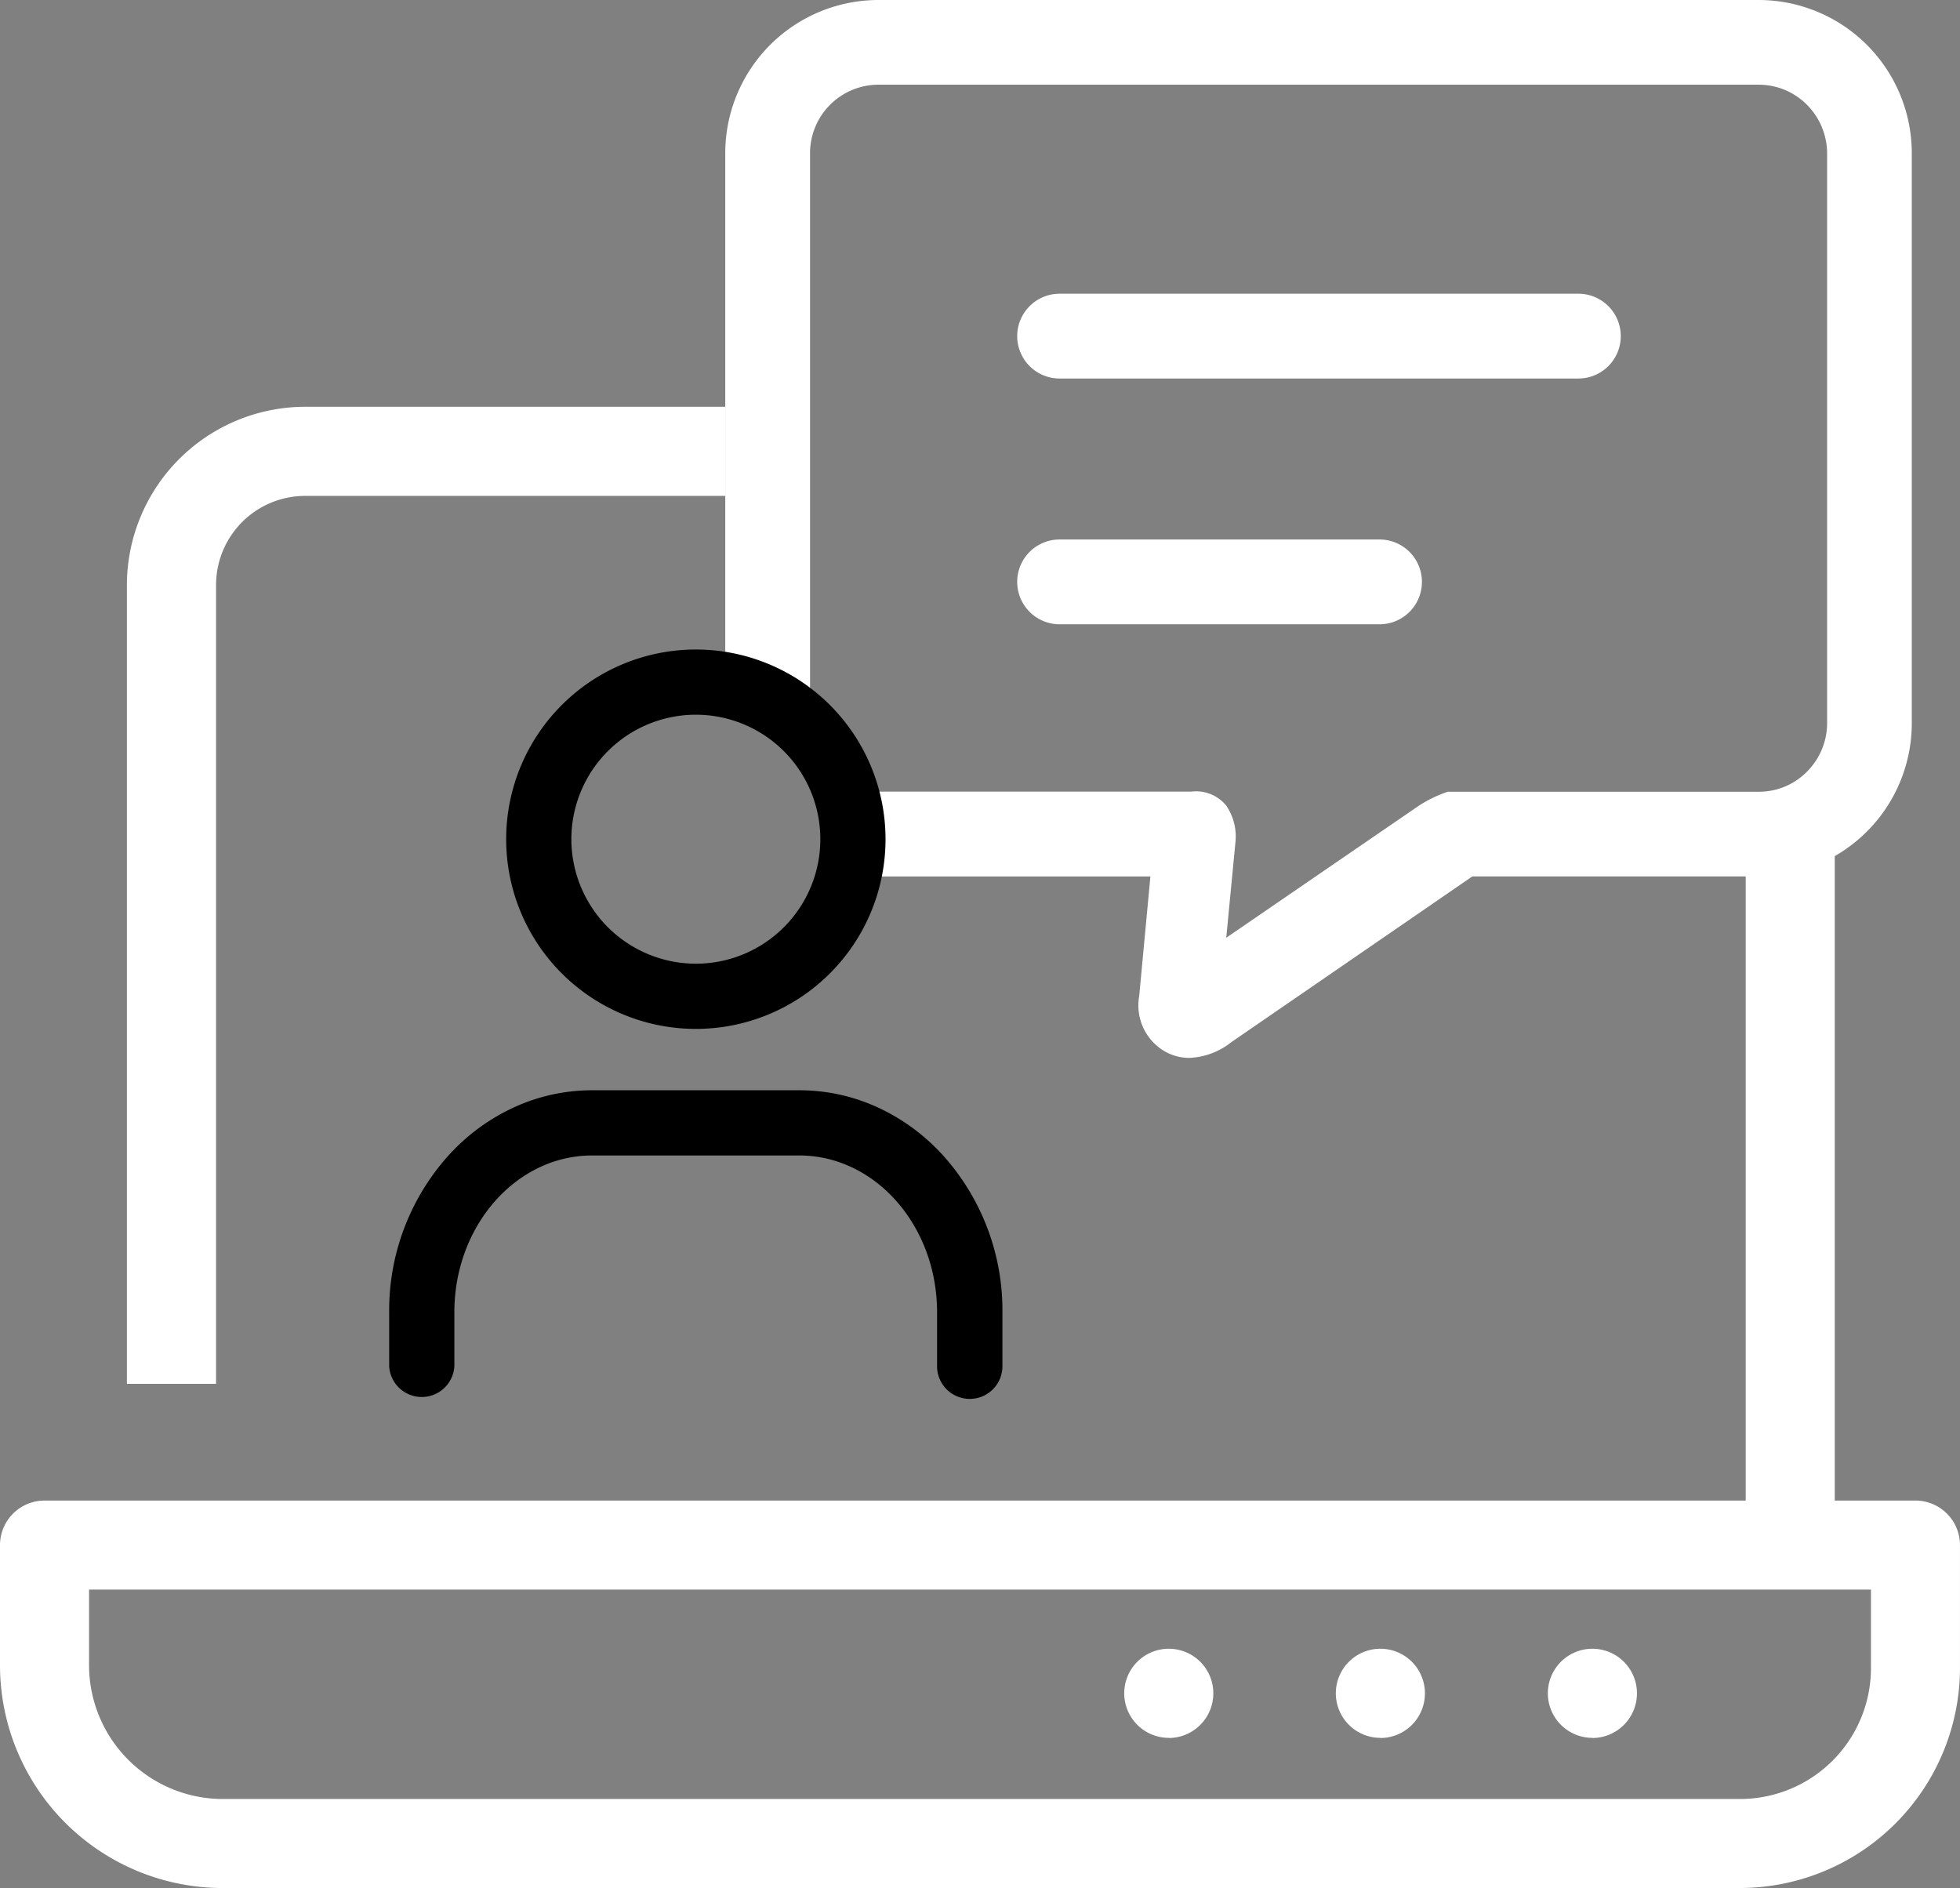
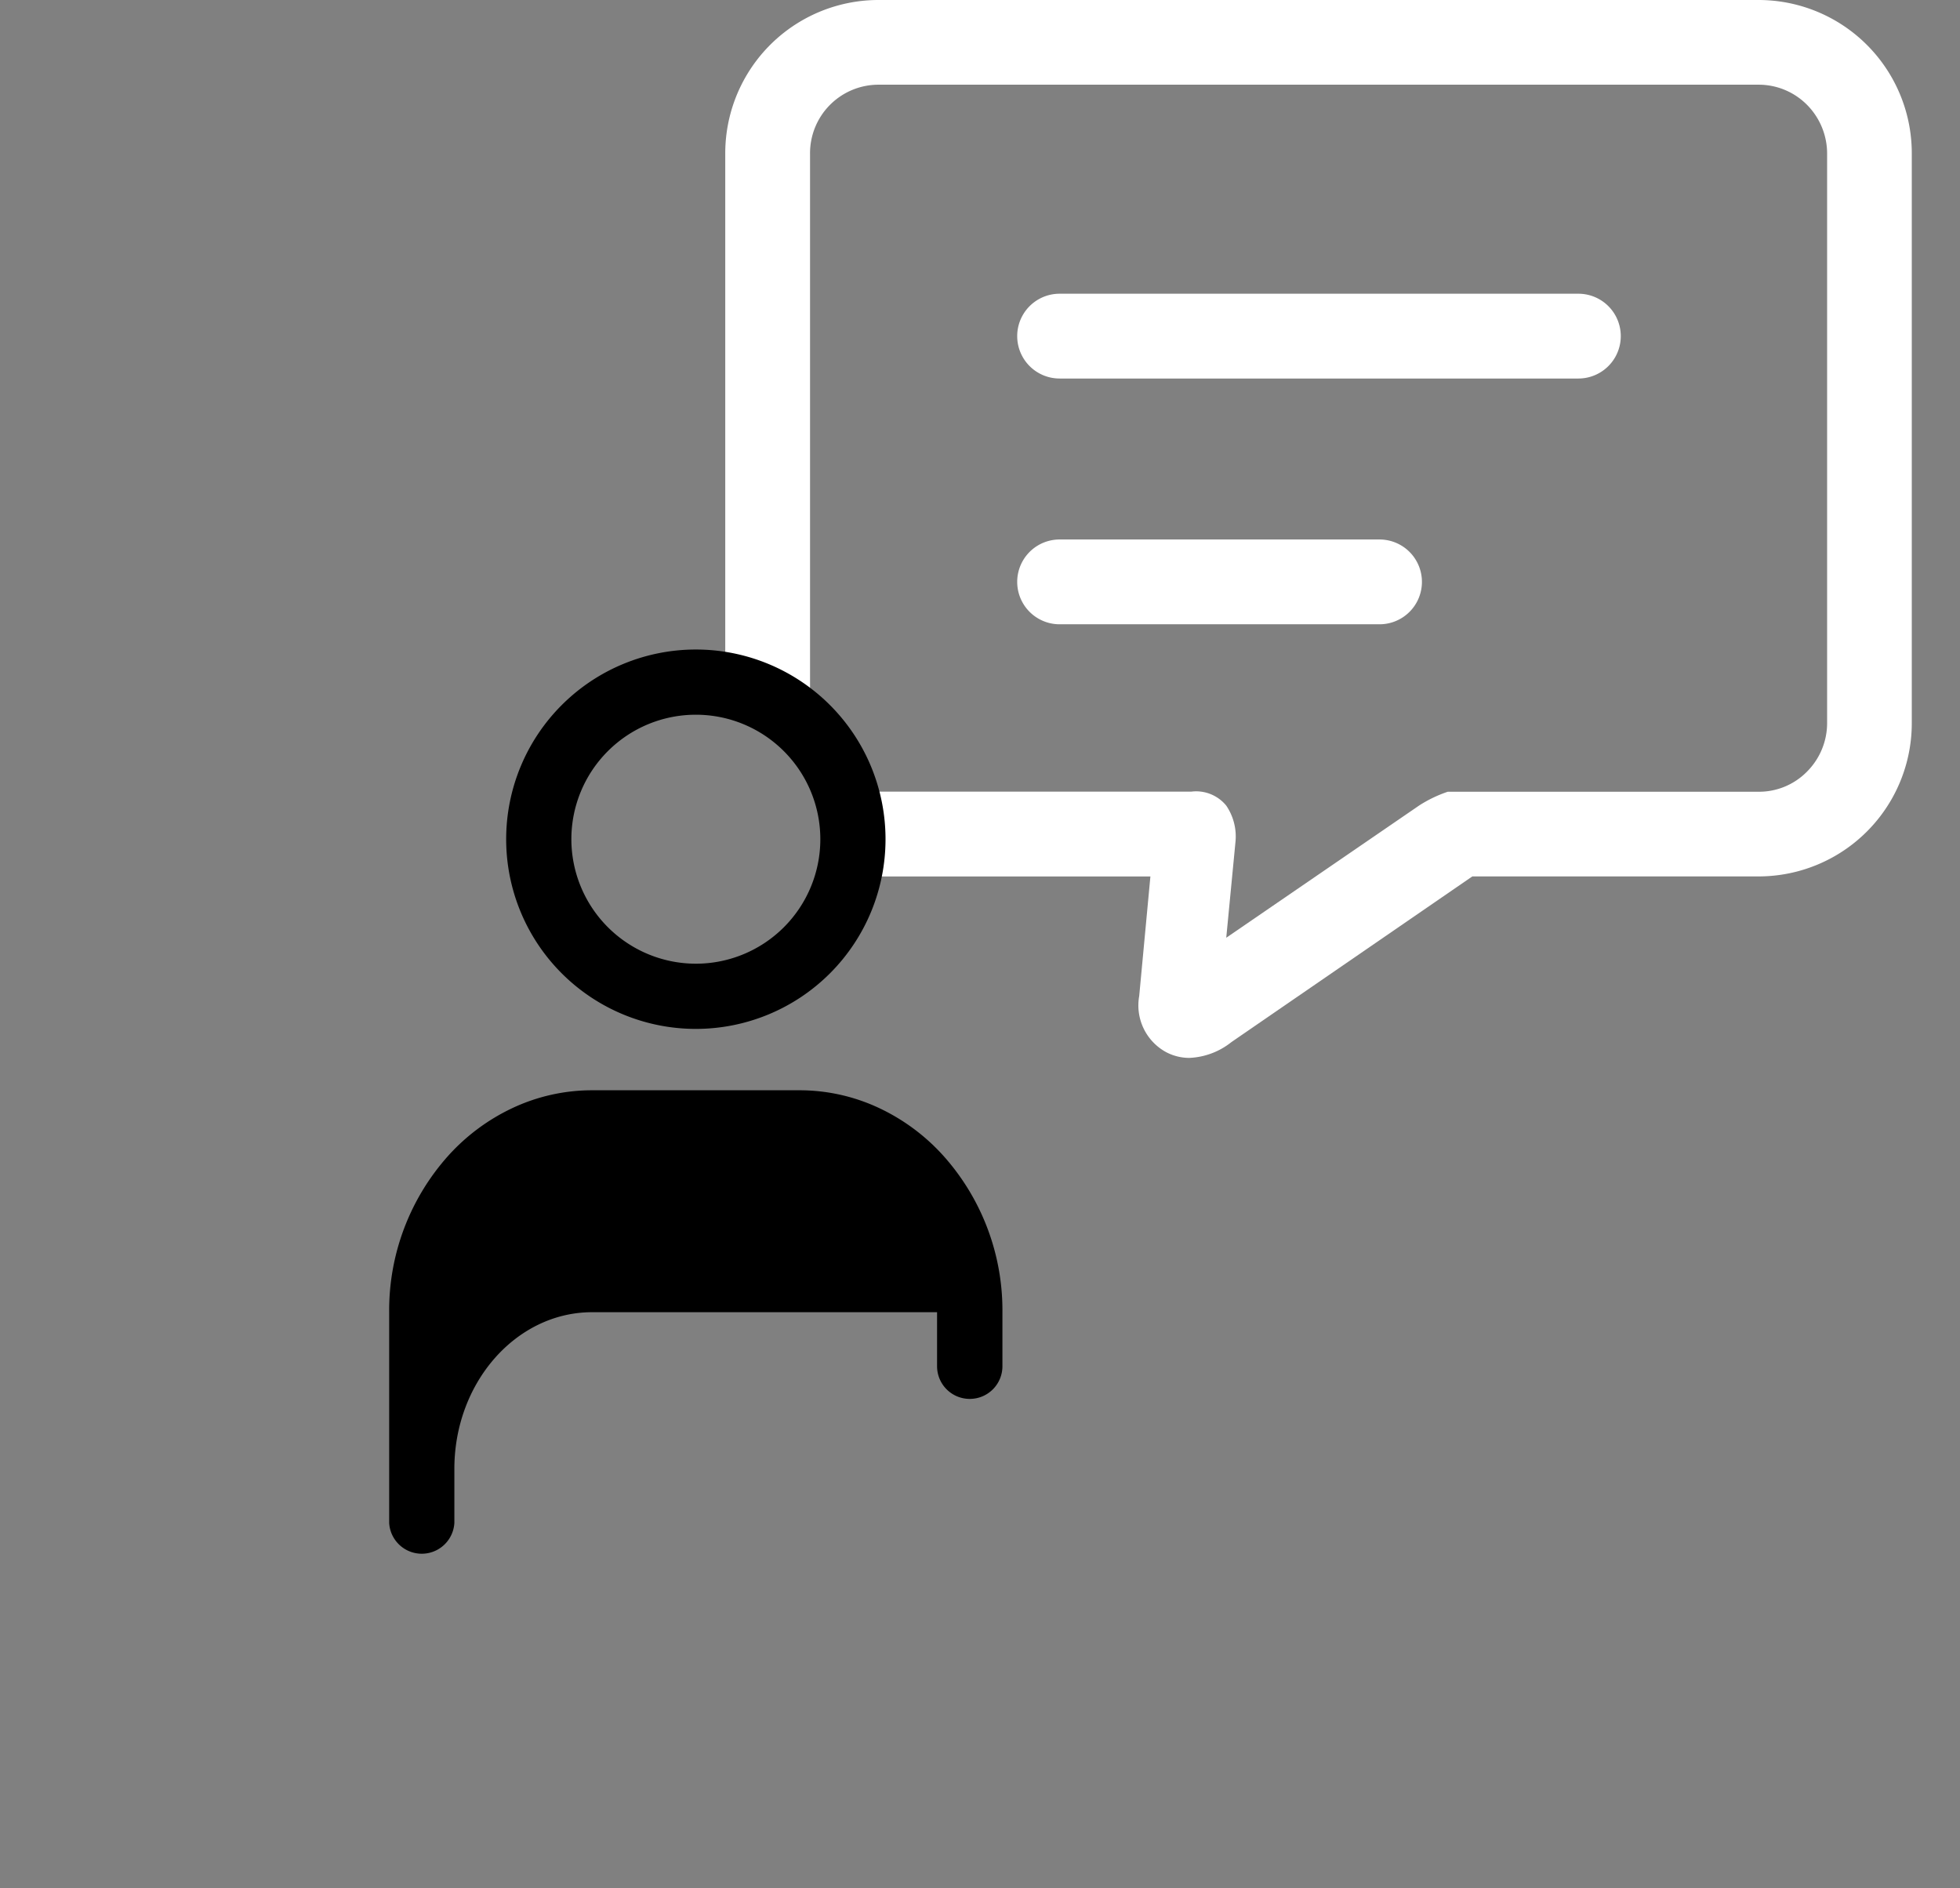
<svg xmlns="http://www.w3.org/2000/svg" width="84.031" height="80.944" viewBox="0 0 84.031 80.944">
  <rect x="0" y="0" width="84.031" height="80.944" fill="#808080" stroke="none" />
  <g id="グループ_16927" data-name="グループ 16927" transform="translate(-192 -720.038)">
-     <path id="前面オブジェクトで型抜き_3" data-name="前面オブジェクトで型抜き 3" d="M74.618,63.5H9.407A9.552,9.552,0,0,1,0,53.956V48.8A1.911,1.911,0,0,1,1.909,46.89H74.844V19.037h2.017a5.107,5.107,0,0,0,1.8-.336V46.89h3.456A1.911,1.911,0,0,1,84.03,48.8v5.145A9.446,9.446,0,0,1,74.618,63.5Zm-70.8-12.8h0v3.25A5.741,5.741,0,0,0,9.45,59.684H74.613a5.614,5.614,0,0,0,5.6-5.7V50.706H3.821Zm64.451,6.363a1.91,1.91,0,1,1,1.912-1.912A1.914,1.914,0,0,1,68.272,57.069Zm-9.09,0a1.91,1.91,0,1,1,1.912-1.912A1.912,1.912,0,0,1,59.182,57.069Zm-9.067,0a1.91,1.91,0,1,1,1.907-1.912A1.915,1.915,0,0,1,50.115,57.069ZM5.441,41.886V7.641A7.65,7.65,0,0,1,13.082,0H31.093V3.82H13.082a3.823,3.823,0,0,0-3.819,3.82V41.886H5.441Z" transform="translate(192 737.477)" fill="#fff" />
    <path id="前面オブジェクトで型抜き_4" data-name="前面オブジェクトで型抜き 4" d="M19.9,45.352a2.126,2.126,0,0,1-1.041-.27A2.281,2.281,0,0,1,17.747,42.7l.48-5.125H6.56a6.65,6.65,0,0,1-1.251-.121,6.8,6.8,0,0,0,.164-1.476,6.708,6.708,0,0,0-.48-2.5,2.91,2.91,0,0,0,1.571.459H19.984a1.666,1.666,0,0,1,1.495.6,2.355,2.355,0,0,1,.4,1.507l-.4,4.157,8.263-5.664.012-.008a5.52,5.52,0,0,1,1.222-.587H44.312a2.881,2.881,0,0,0,2.072-.869,2.947,2.947,0,0,0,.856-2.085V6.6A2.971,2.971,0,0,0,46.384,4.5a2.921,2.921,0,0,0-2.076-.869H6.56A2.936,2.936,0,0,0,3.635,6.589V30.979a3.31,3.31,0,0,0,.024.4A6.667,6.667,0,0,0,0,29.359V6.6A6.571,6.571,0,0,1,6.551,0H44.312A6.571,6.571,0,0,1,50.87,6.6V30.979a6.571,6.571,0,0,1-6.549,6.593H32.029L21.7,44.675A3.1,3.1,0,0,1,19.9,45.352Zm8.147-18.589H14.334a1.817,1.817,0,0,1,0-3.635H28.051a1.817,1.817,0,0,1,0,3.635Zm8.524-10.536H14.334a1.817,1.817,0,0,1,0-3.635H36.576a1.817,1.817,0,0,1,0,3.635Z" transform="translate(223.094 720.038)" fill="#fff" />
    <g id="レイヤー_2" data-name="レイヤー 2" transform="translate(203.581 747.63)">
      <g id="Rect_最後透明に_" data-name="Rect（最後透明に）" transform="translate(0 0)">
        <rect id="長方形_2592" data-name="長方形 2592" width="36" height="36" transform="translate(0.127 0.379)" fill="none" />
      </g>
      <g id="icon" transform="translate(5.104 0.253)">
        <path id="楕円形_412" data-name="楕円形 412" d="M6.132-2a8.132,8.132,0,0,1,8.132,8.132,8.132,8.132,0,0,1-8.132,8.132A8.132,8.132,0,0,1-2,6.132,8.132,8.132,0,0,1,6.132-2Zm0,13.469A5.337,5.337,0,1,0,.795,6.132,5.343,5.343,0,0,0,6.132,11.469Z" transform="translate(7.016 2)" />
-         <path id="パス_6329" data-name="パス 6329" d="M31.82,38.381a1.4,1.4,0,0,1-1.4-1.4V34.664c0-3.705-2.65-6.719-5.908-6.719H15.633c-3.257,0-5.908,3.014-5.908,6.719v2.319a1.4,1.4,0,0,1-2.795,0V34.664a9.934,9.934,0,0,1,2.5-6.671,8.685,8.685,0,0,1,2.766-2.071,8.019,8.019,0,0,1,3.439-.772h8.882a8.019,8.019,0,0,1,3.439.772,8.685,8.685,0,0,1,2.766,2.071,9.934,9.934,0,0,1,2.5,6.671v2.319A1.4,1.4,0,0,1,31.82,38.381Z" transform="translate(-6.93 -6.255)" />
+         <path id="パス_6329" data-name="パス 6329" d="M31.82,38.381a1.4,1.4,0,0,1-1.4-1.4V34.664H15.633c-3.257,0-5.908,3.014-5.908,6.719v2.319a1.4,1.4,0,0,1-2.795,0V34.664a9.934,9.934,0,0,1,2.5-6.671,8.685,8.685,0,0,1,2.766-2.071,8.019,8.019,0,0,1,3.439-.772h8.882a8.019,8.019,0,0,1,3.439.772,8.685,8.685,0,0,1,2.766,2.071,9.934,9.934,0,0,1,2.5,6.671v2.319A1.4,1.4,0,0,1,31.82,38.381Z" transform="translate(-6.93 -6.255)" />
      </g>
    </g>
  </g>
</svg>